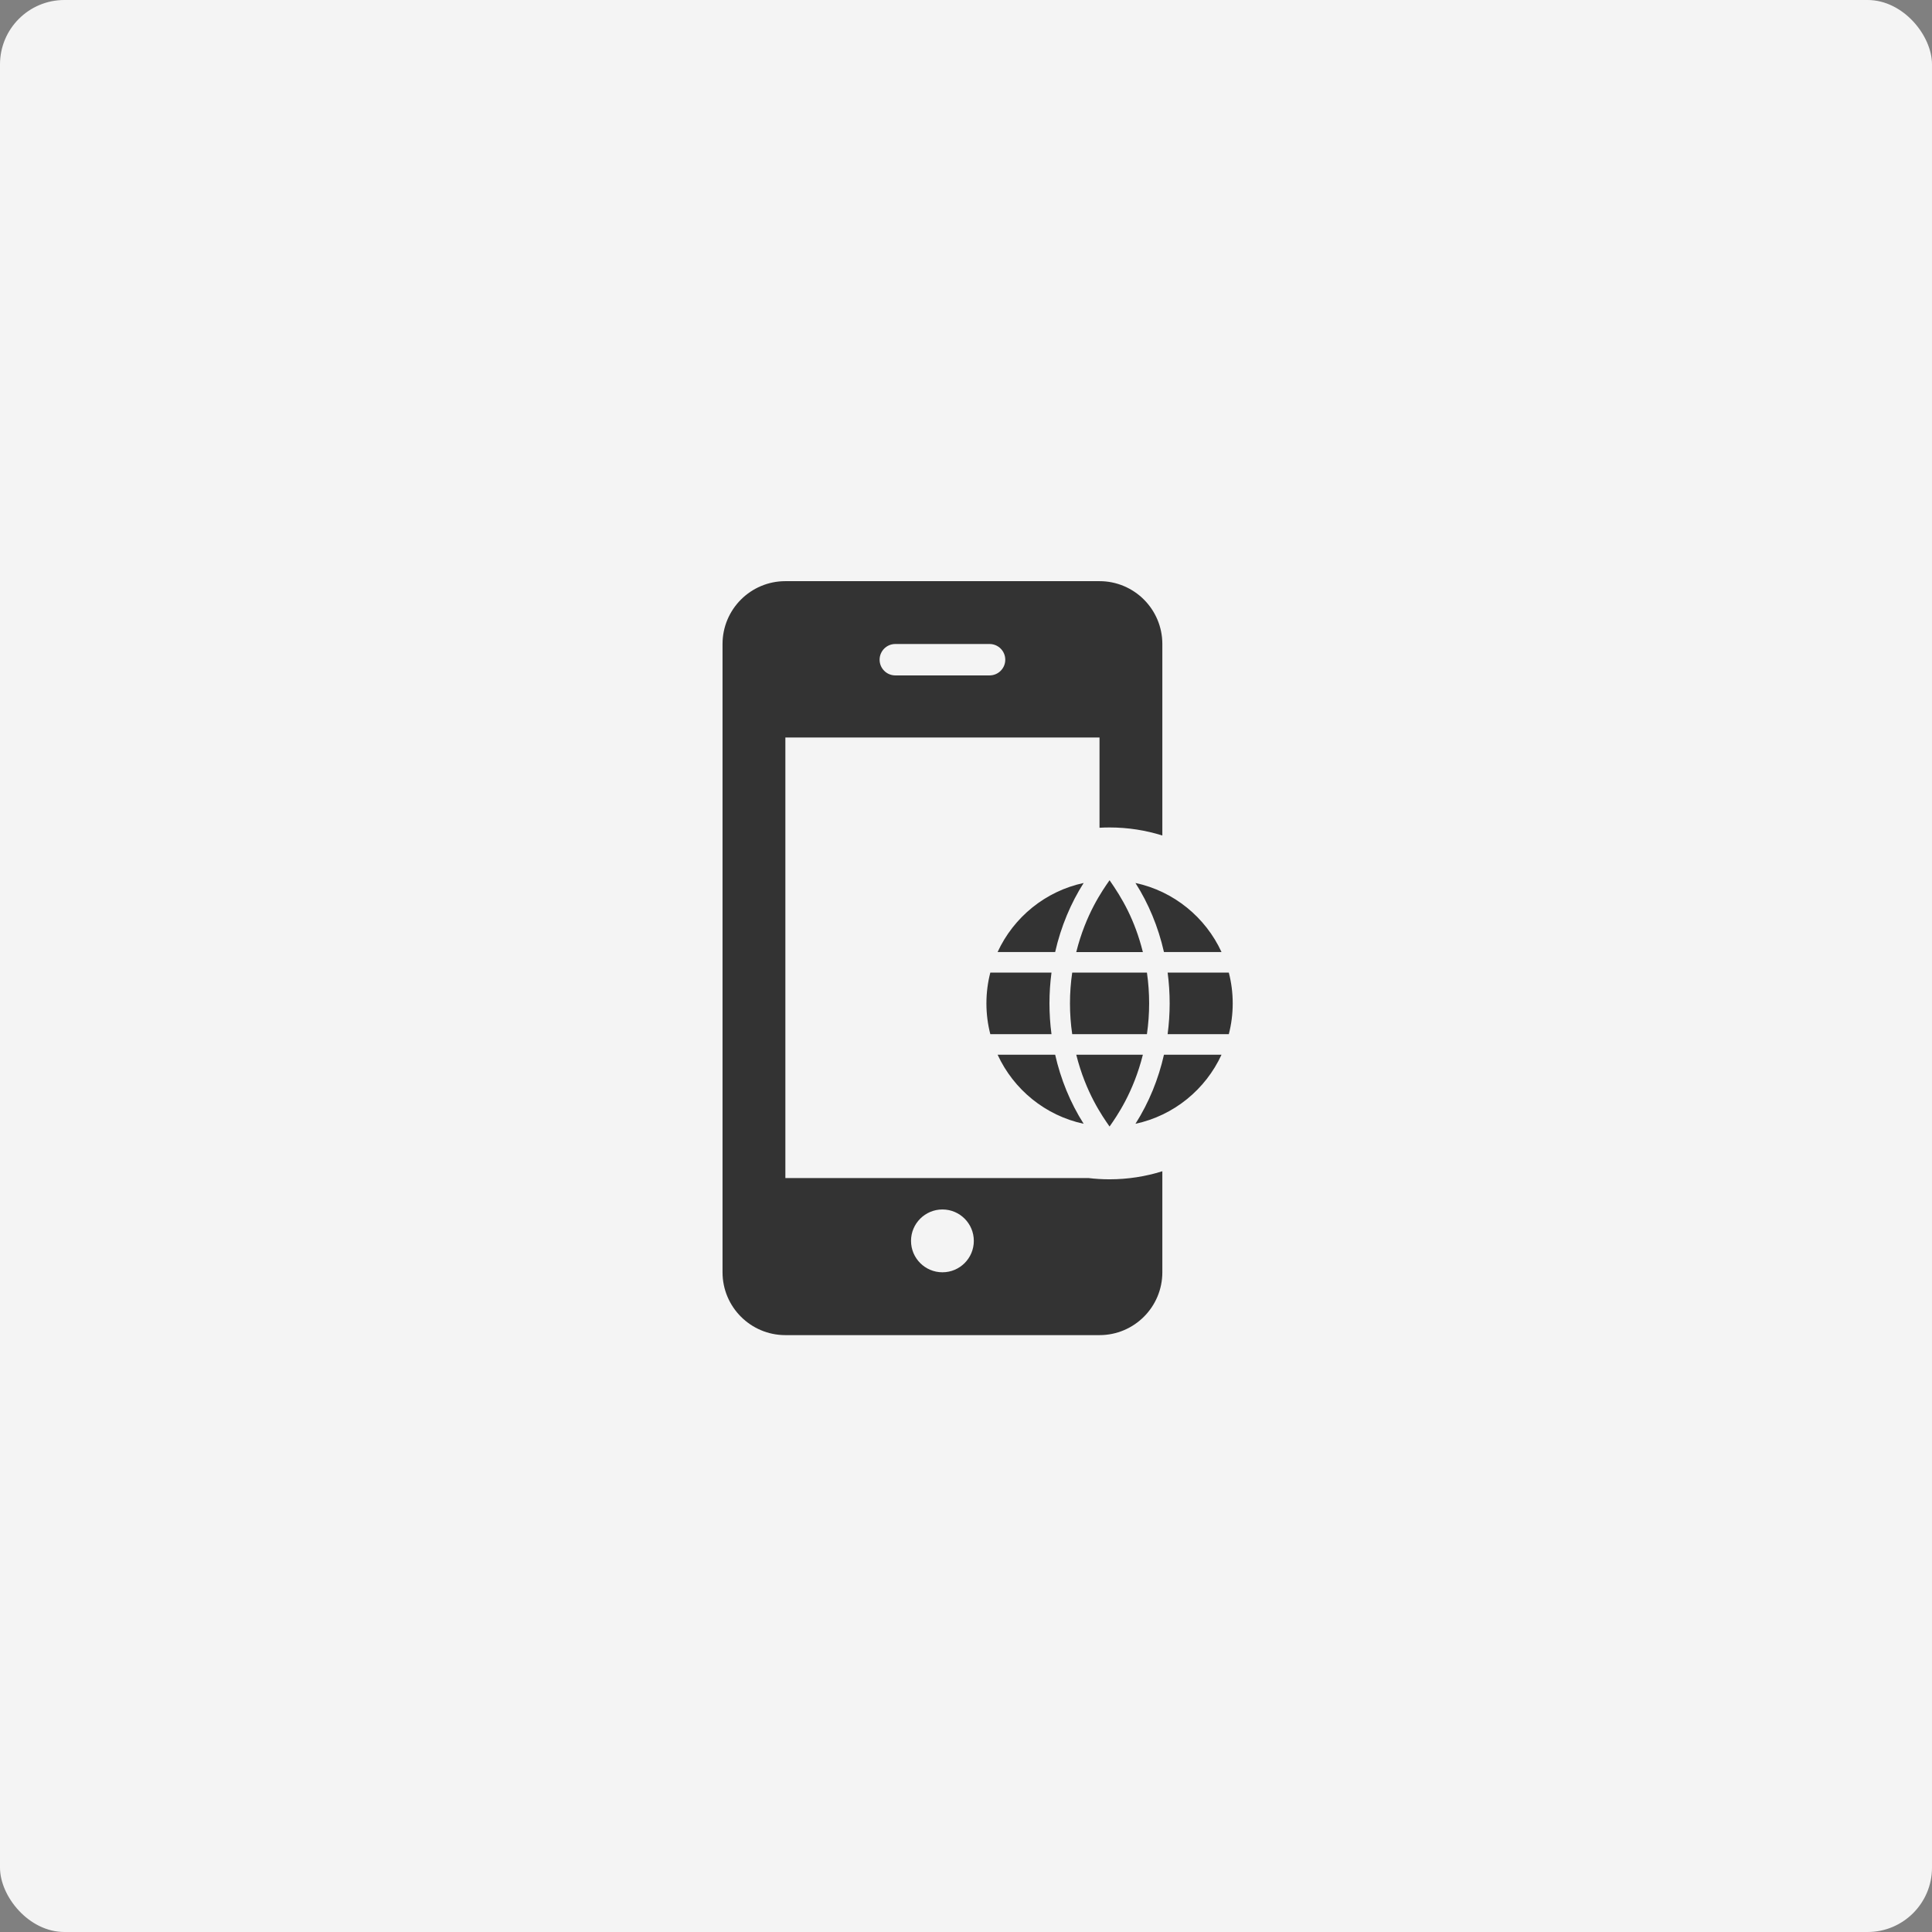
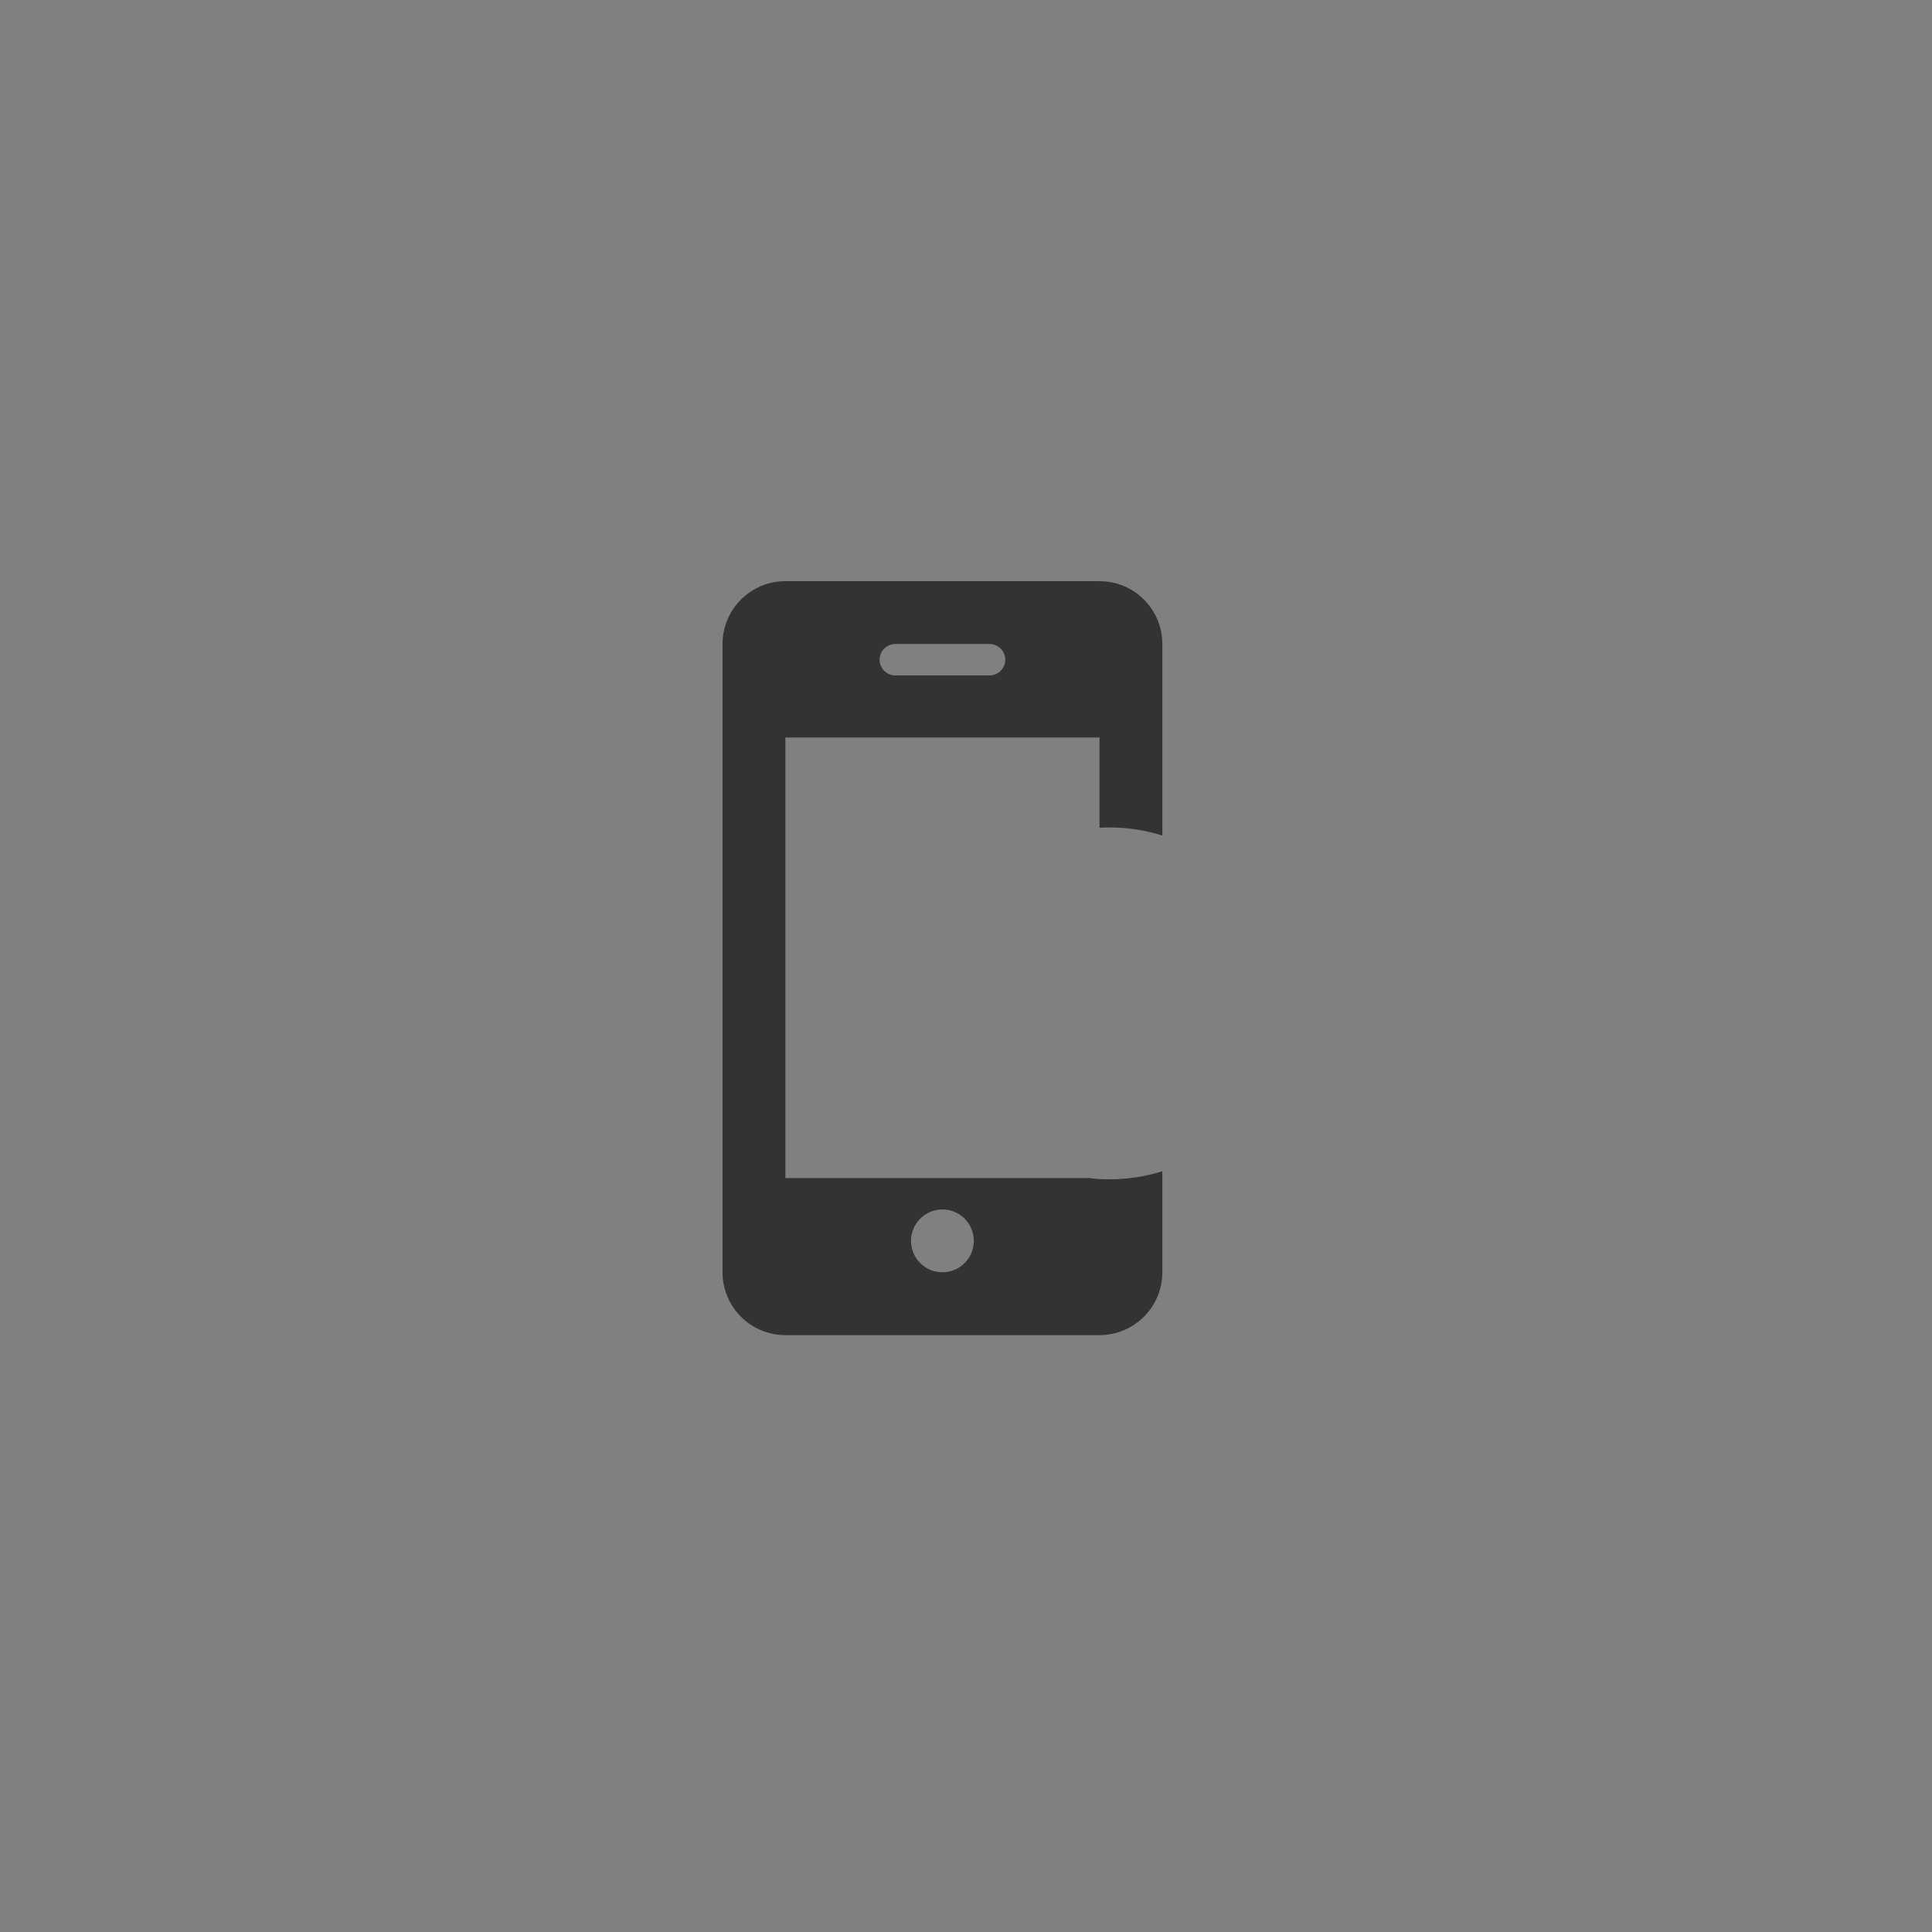
<svg xmlns="http://www.w3.org/2000/svg" width="120" height="120" viewBox="0 0 120 120" fill="none">
  <rect x="0" y="0" width="120" height="120" fill="#808080" stroke="none" />
-   <rect width="120" height="120" rx="4" fill="#F4F4F4" />
  <path fill-rule="evenodd" clip-rule="evenodd" d="M68.293 36.097C70.447 36.097 72.195 37.846 72.195 40V51.895C71.16 51.57 70.059 51.395 68.917 51.395C68.707 51.395 68.499 51.401 68.293 51.413V45.807H48.781V73.171H67.605C68.035 73.222 68.473 73.249 68.917 73.249C70.059 73.249 71.16 73.073 72.195 72.748V79.024C72.195 81.178 70.447 82.927 68.293 82.927H48.781C46.626 82.927 44.878 81.178 44.878 79.024V40C44.878 37.846 46.626 36.097 48.781 36.097H68.293ZM61.463 40H55.61C55.071 40 54.634 40.437 54.634 40.976C54.634 41.514 55.071 41.951 55.61 41.951H61.463C62.002 41.951 62.439 41.514 62.439 40.976C62.439 40.437 62.002 40 61.463 40ZM56.585 77.073C56.585 78.15 57.458 79.024 58.537 79.024C59.614 79.024 60.486 78.15 60.486 77.073C60.486 75.996 59.614 75.122 58.537 75.122C57.458 75.122 56.585 75.996 56.585 77.073Z" fill="#333333" />
-   <path fill-rule="evenodd" clip-rule="evenodd" d="M70.986 65.509C70.395 67.868 69.362 69.333 68.917 69.971C68.471 69.333 67.438 67.868 66.848 65.509H70.986ZM75.871 65.509C74.878 67.67 72.907 69.291 70.526 69.8C71.364 68.482 71.955 67.02 72.296 65.509H75.871ZM61.963 65.509H65.538C65.882 67.03 66.475 68.491 67.308 69.8C64.927 69.291 62.956 67.67 61.963 65.509ZM71.237 64.234H66.597C66.412 62.969 66.412 61.676 66.597 60.41H71.238C71.421 61.676 71.421 62.969 71.237 64.234ZM65.31 64.234H61.51C61.352 63.623 61.268 62.982 61.268 62.322C61.268 61.661 61.352 61.021 61.51 60.41H65.31C65.142 61.677 65.142 62.967 65.31 64.234ZM76.324 64.234H72.523C72.692 62.967 72.692 61.677 72.524 60.41H76.324C76.482 61.021 76.566 61.661 76.566 62.322C76.566 62.982 76.482 63.623 76.324 64.234ZM70.986 59.135H66.848C67.438 56.775 68.471 55.31 68.917 54.673C69.678 55.762 70.475 57.095 70.986 59.135ZM65.537 59.134H61.962C62.956 56.974 64.927 55.353 67.308 54.843C66.52 56.079 65.897 57.543 65.537 59.134ZM75.871 59.134H72.296C71.941 57.565 71.331 56.107 70.525 54.843C72.906 55.353 74.878 56.974 75.871 59.134Z" fill="#333333" />
</svg>